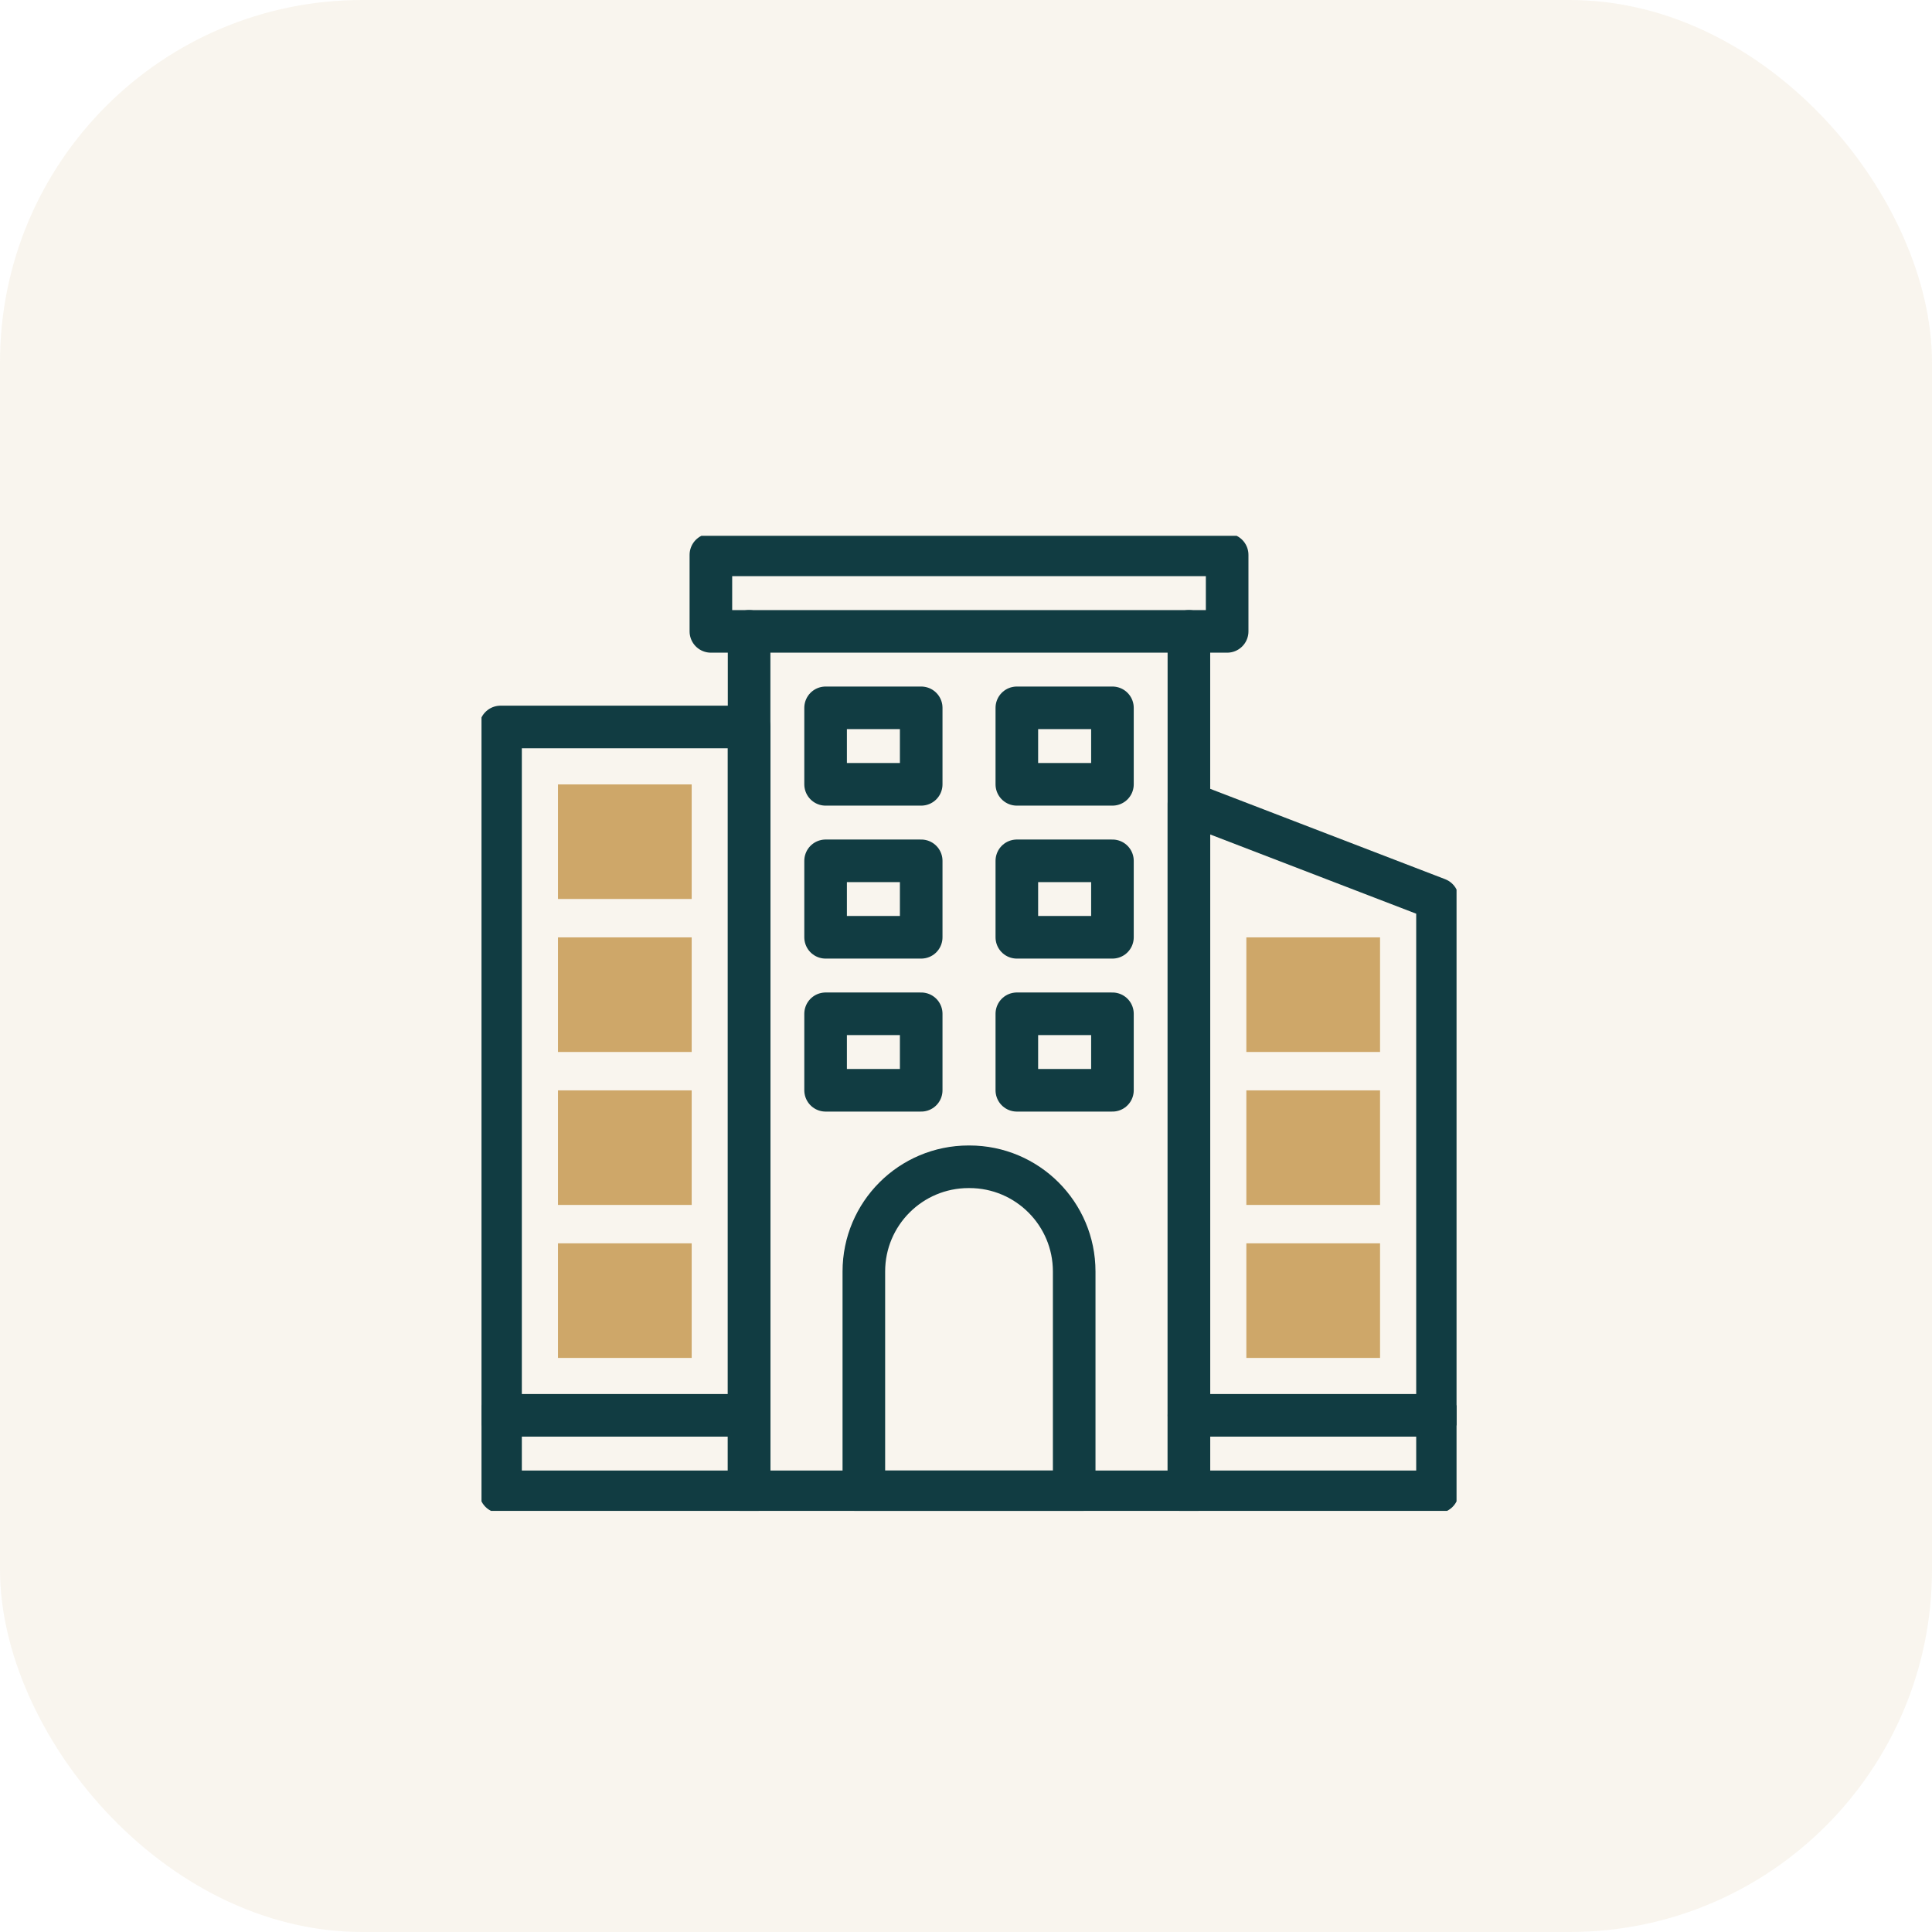
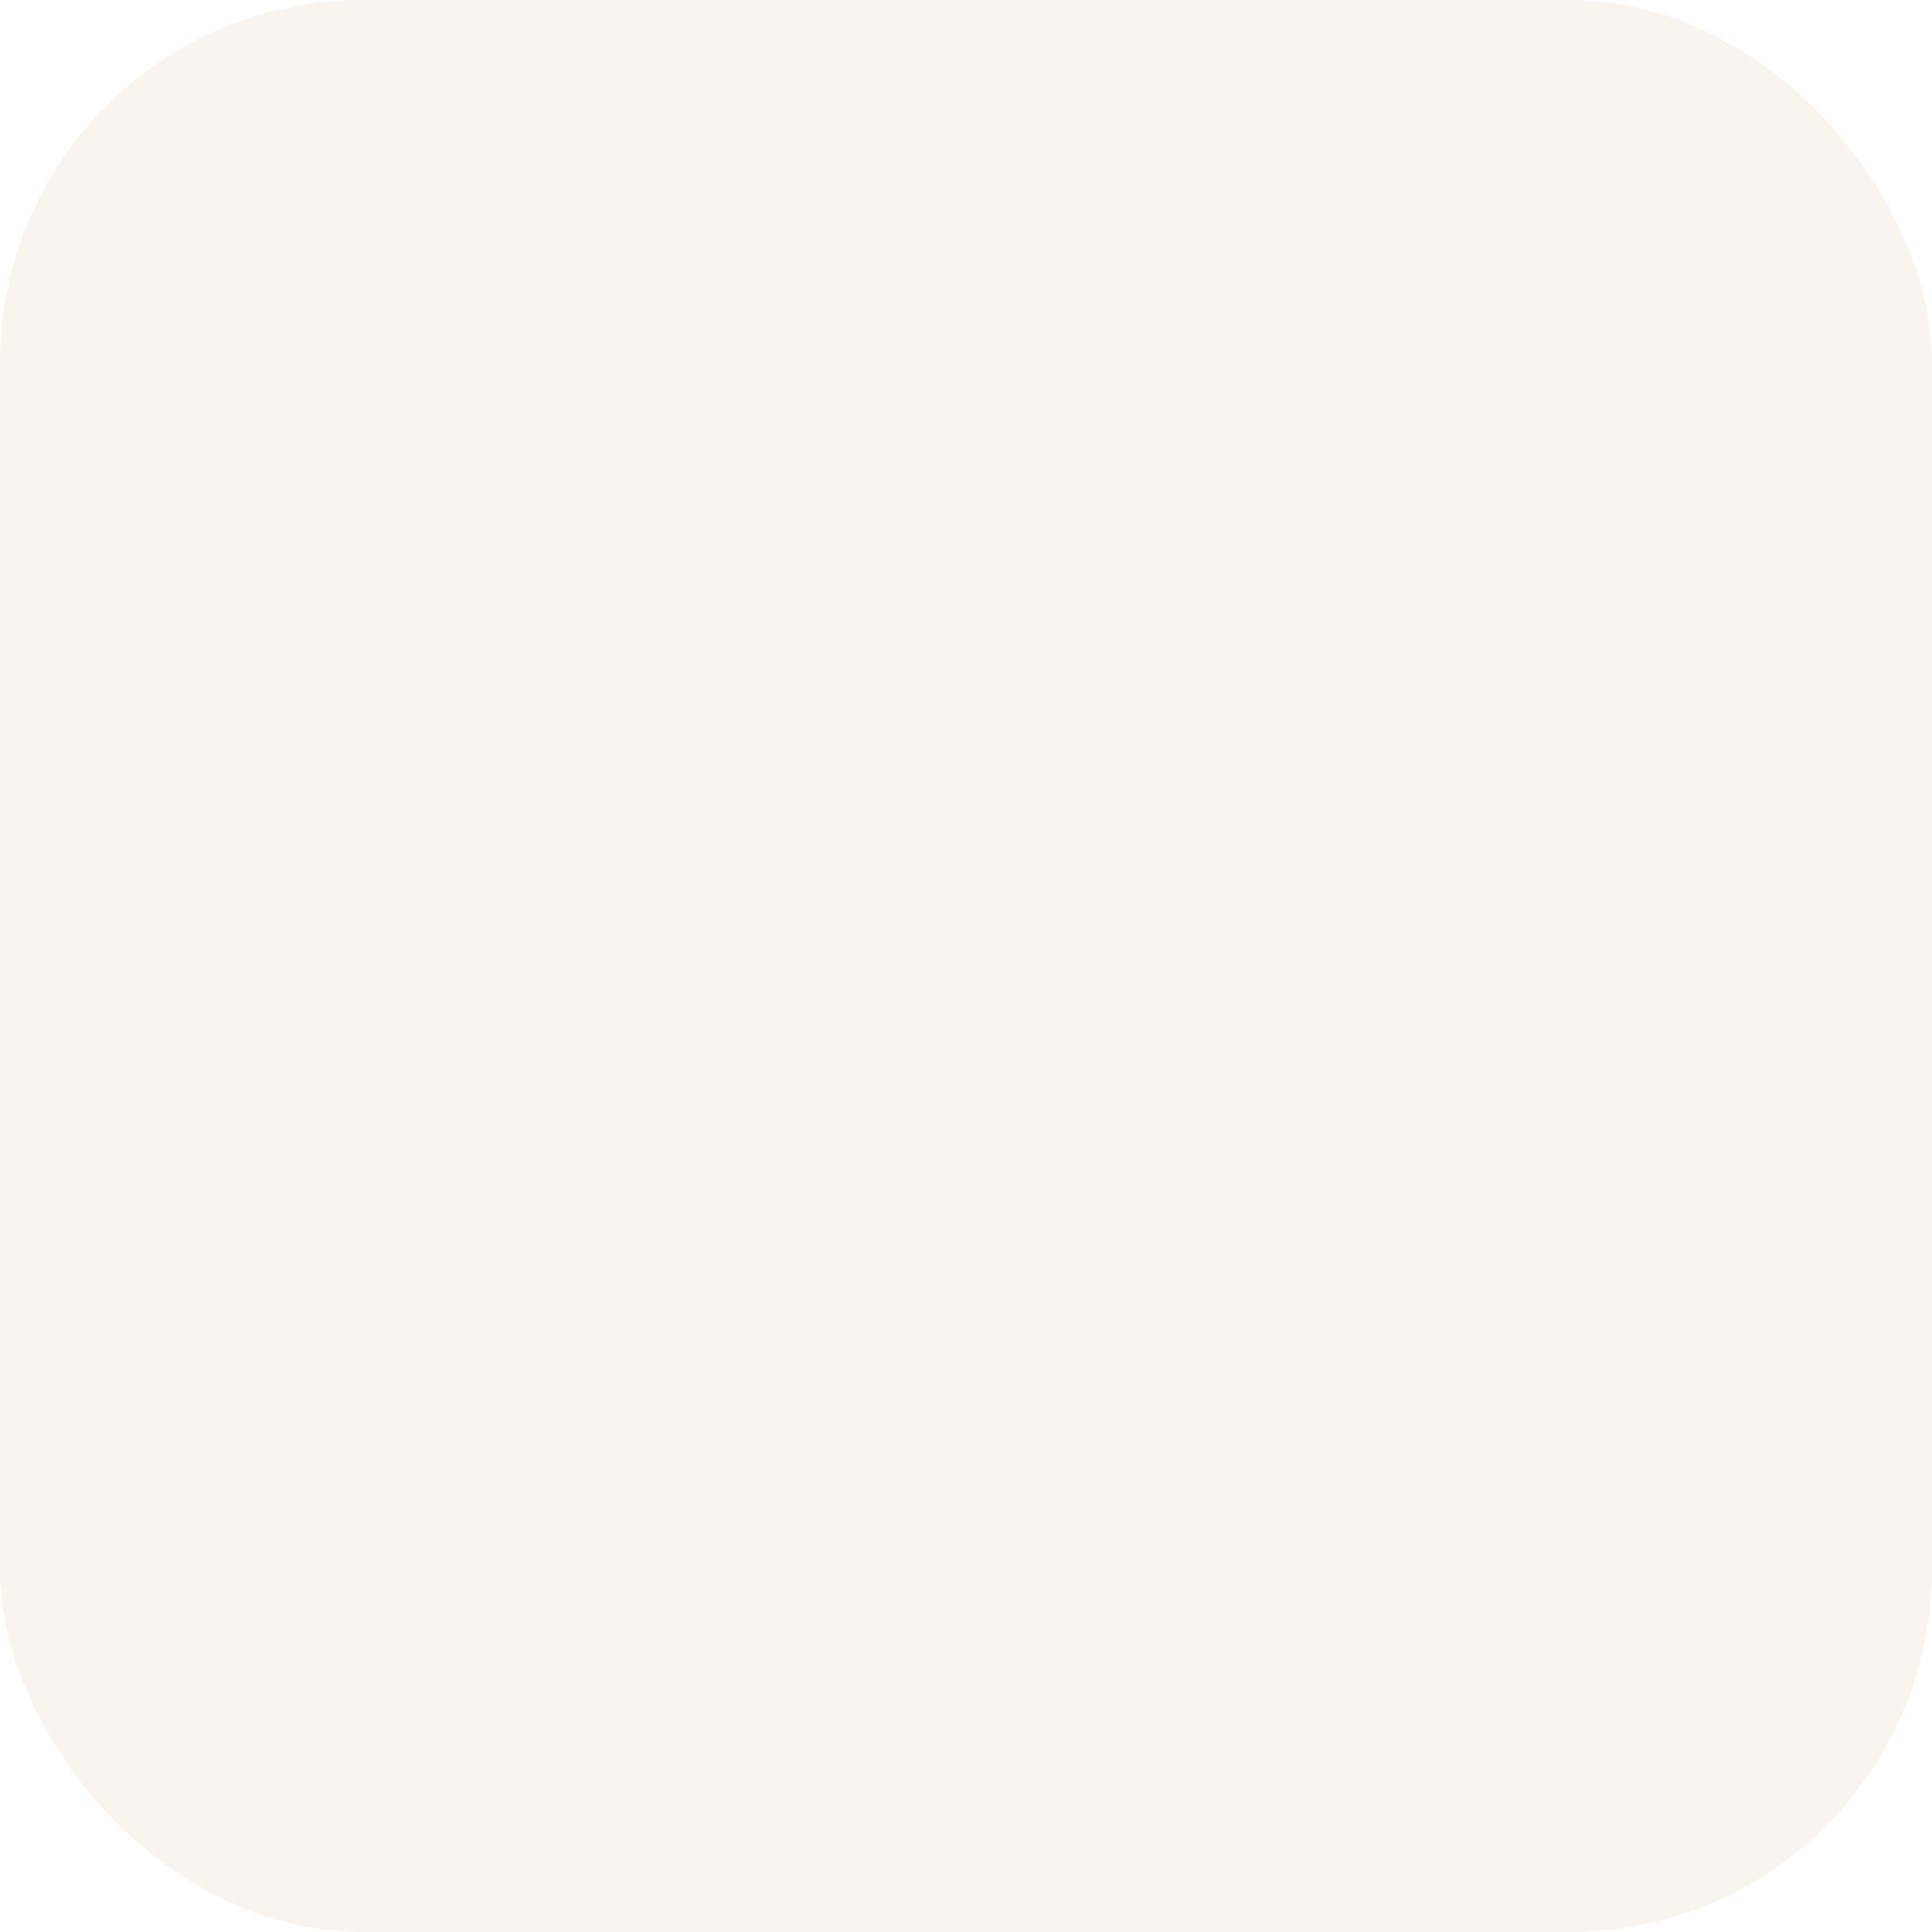
<svg xmlns="http://www.w3.org/2000/svg" width="64" height="64" viewBox="0 0 64 64" fill="none">
  <rect width="64" height="64" rx="12" fill="#C09F54" fill-opacity="0.1" />
  <g clip-path="url(#clip0_2939_4468)">
    <g clip-path="url(#clip1_2939_4468)">
      <path d="M22.913 29.78H18.484V25.985H22.913V29.78Z" fill="#CEA769" />
-       <path d="M22.913 34.848H18.484V31.052H22.913V34.848Z" fill="#CEA769" />
      <path d="M22.913 39.915H18.484V36.12H22.913V39.915Z" fill="#CEA769" />
      <path d="M22.913 44.983H18.484V41.187H22.913V44.983Z" fill="#CEA769" />
      <path d="M45.716 39.915H41.287V36.12H45.716V39.915Z" fill="#CEA769" />
      <path d="M45.716 34.848H41.287V31.052H45.716V34.848Z" fill="#CEA769" />
      <path d="M45.716 44.983H41.287V41.187H45.716V44.983Z" fill="#CEA769" />
      <path d="M47.619 49.419H39.385V26.616L47.619 29.783V49.419Z" stroke="#113C42" stroke-width="1.411" stroke-miterlimit="10" stroke-linecap="round" stroke-linejoin="round" />
      <path d="M24.816 24.082H16.581V49.419H24.816V24.082Z" stroke="#113C42" stroke-width="1.411" stroke-miterlimit="10" stroke-linecap="round" stroke-linejoin="round" />
      <path d="M30.516 23.448H27.349V25.982H30.516V23.448Z" stroke="#113C42" stroke-width="1.411" stroke-miterlimit="10" stroke-linecap="round" stroke-linejoin="round" />
      <path d="M36.851 23.448H33.684V25.982H36.851V23.448Z" stroke="#113C42" stroke-width="1.411" stroke-miterlimit="10" stroke-linecap="round" stroke-linejoin="round" />
      <path d="M30.516 28.516H27.349V31.049H30.516V28.516Z" stroke="#113C42" stroke-width="1.411" stroke-miterlimit="10" stroke-linecap="round" stroke-linejoin="round" />
-       <path d="M36.851 28.516H33.684V31.049H36.851V28.516Z" stroke="#113C42" stroke-width="1.411" stroke-miterlimit="10" stroke-linecap="round" stroke-linejoin="round" />
      <path d="M30.516 33.583H27.349V36.117H30.516V33.583Z" stroke="#113C42" stroke-width="1.411" stroke-miterlimit="10" stroke-linecap="round" stroke-linejoin="round" />
      <path d="M36.851 33.583H33.684V36.117H36.851V33.583Z" stroke="#113C42" stroke-width="1.411" stroke-miterlimit="10" stroke-linecap="round" stroke-linejoin="round" />
      <path d="M47.619 46.885H39.385" stroke="#113C42" stroke-width="1.411" stroke-miterlimit="10" stroke-linecap="round" stroke-linejoin="round" />
      <path d="M24.816 46.885H16.581" stroke="#113C42" stroke-width="1.411" stroke-miterlimit="10" stroke-linecap="round" stroke-linejoin="round" />
      <path d="M39.384 20.915V49.419H24.815V20.915" stroke="#113C42" stroke-width="1.411" stroke-miterlimit="10" stroke-linecap="round" stroke-linejoin="round" />
-       <path d="M32.114 38.651H32.086C30.169 38.651 28.616 40.204 28.616 42.12V49.419H35.584V42.12C35.584 40.204 34.03 38.651 32.114 38.651Z" stroke="#113C42" stroke-width="1.411" stroke-miterlimit="10" stroke-linecap="round" stroke-linejoin="round" />
      <path d="M40.651 18.381H23.549V20.915H40.651V18.381Z" stroke="#113C42" stroke-width="1.411" stroke-miterlimit="10" stroke-linecap="round" stroke-linejoin="round" />
    </g>
  </g>
  <defs>
    <clipPath id="clip0_2939_4468">
-       <rect width="33.25" height="38" fill="white" transform="translate(15 13)" />
-     </clipPath>
+       </clipPath>
    <clipPath id="clip1_2939_4468">
-       <rect width="32.3" height="32.3" fill="white" transform="translate(15.95 17.75)" />
-     </clipPath>
+       </clipPath>
  </defs>
</svg>